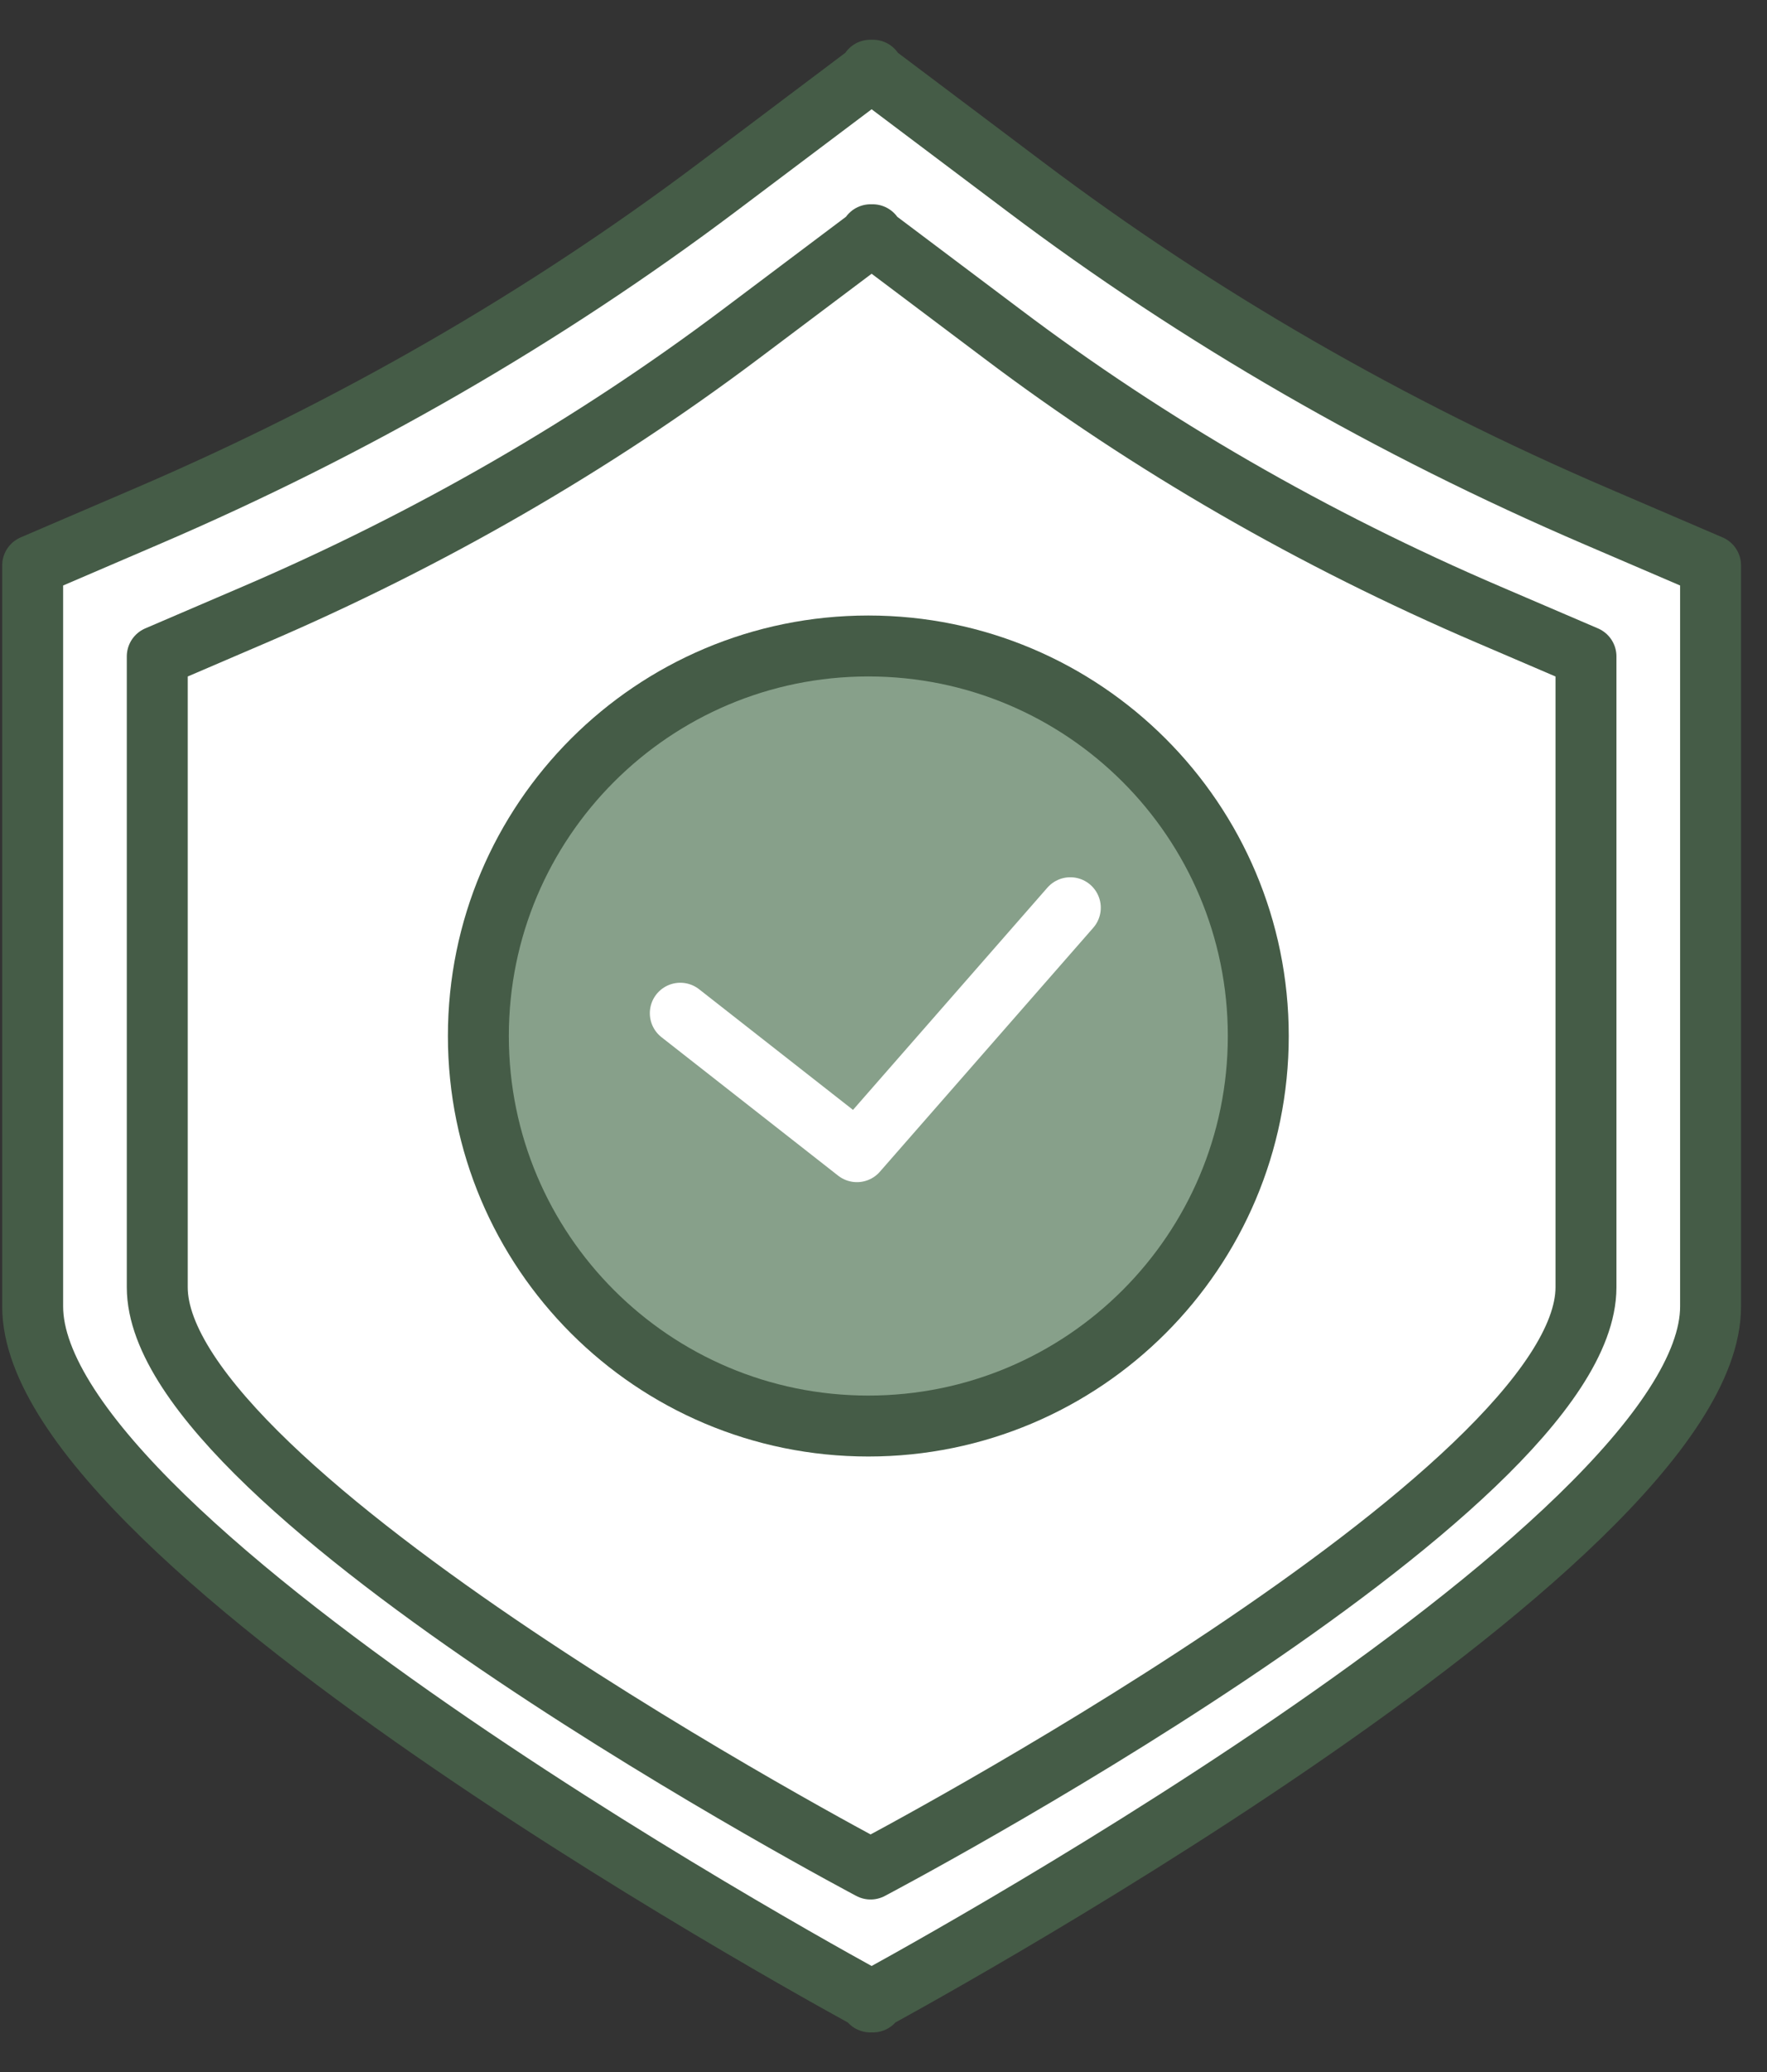
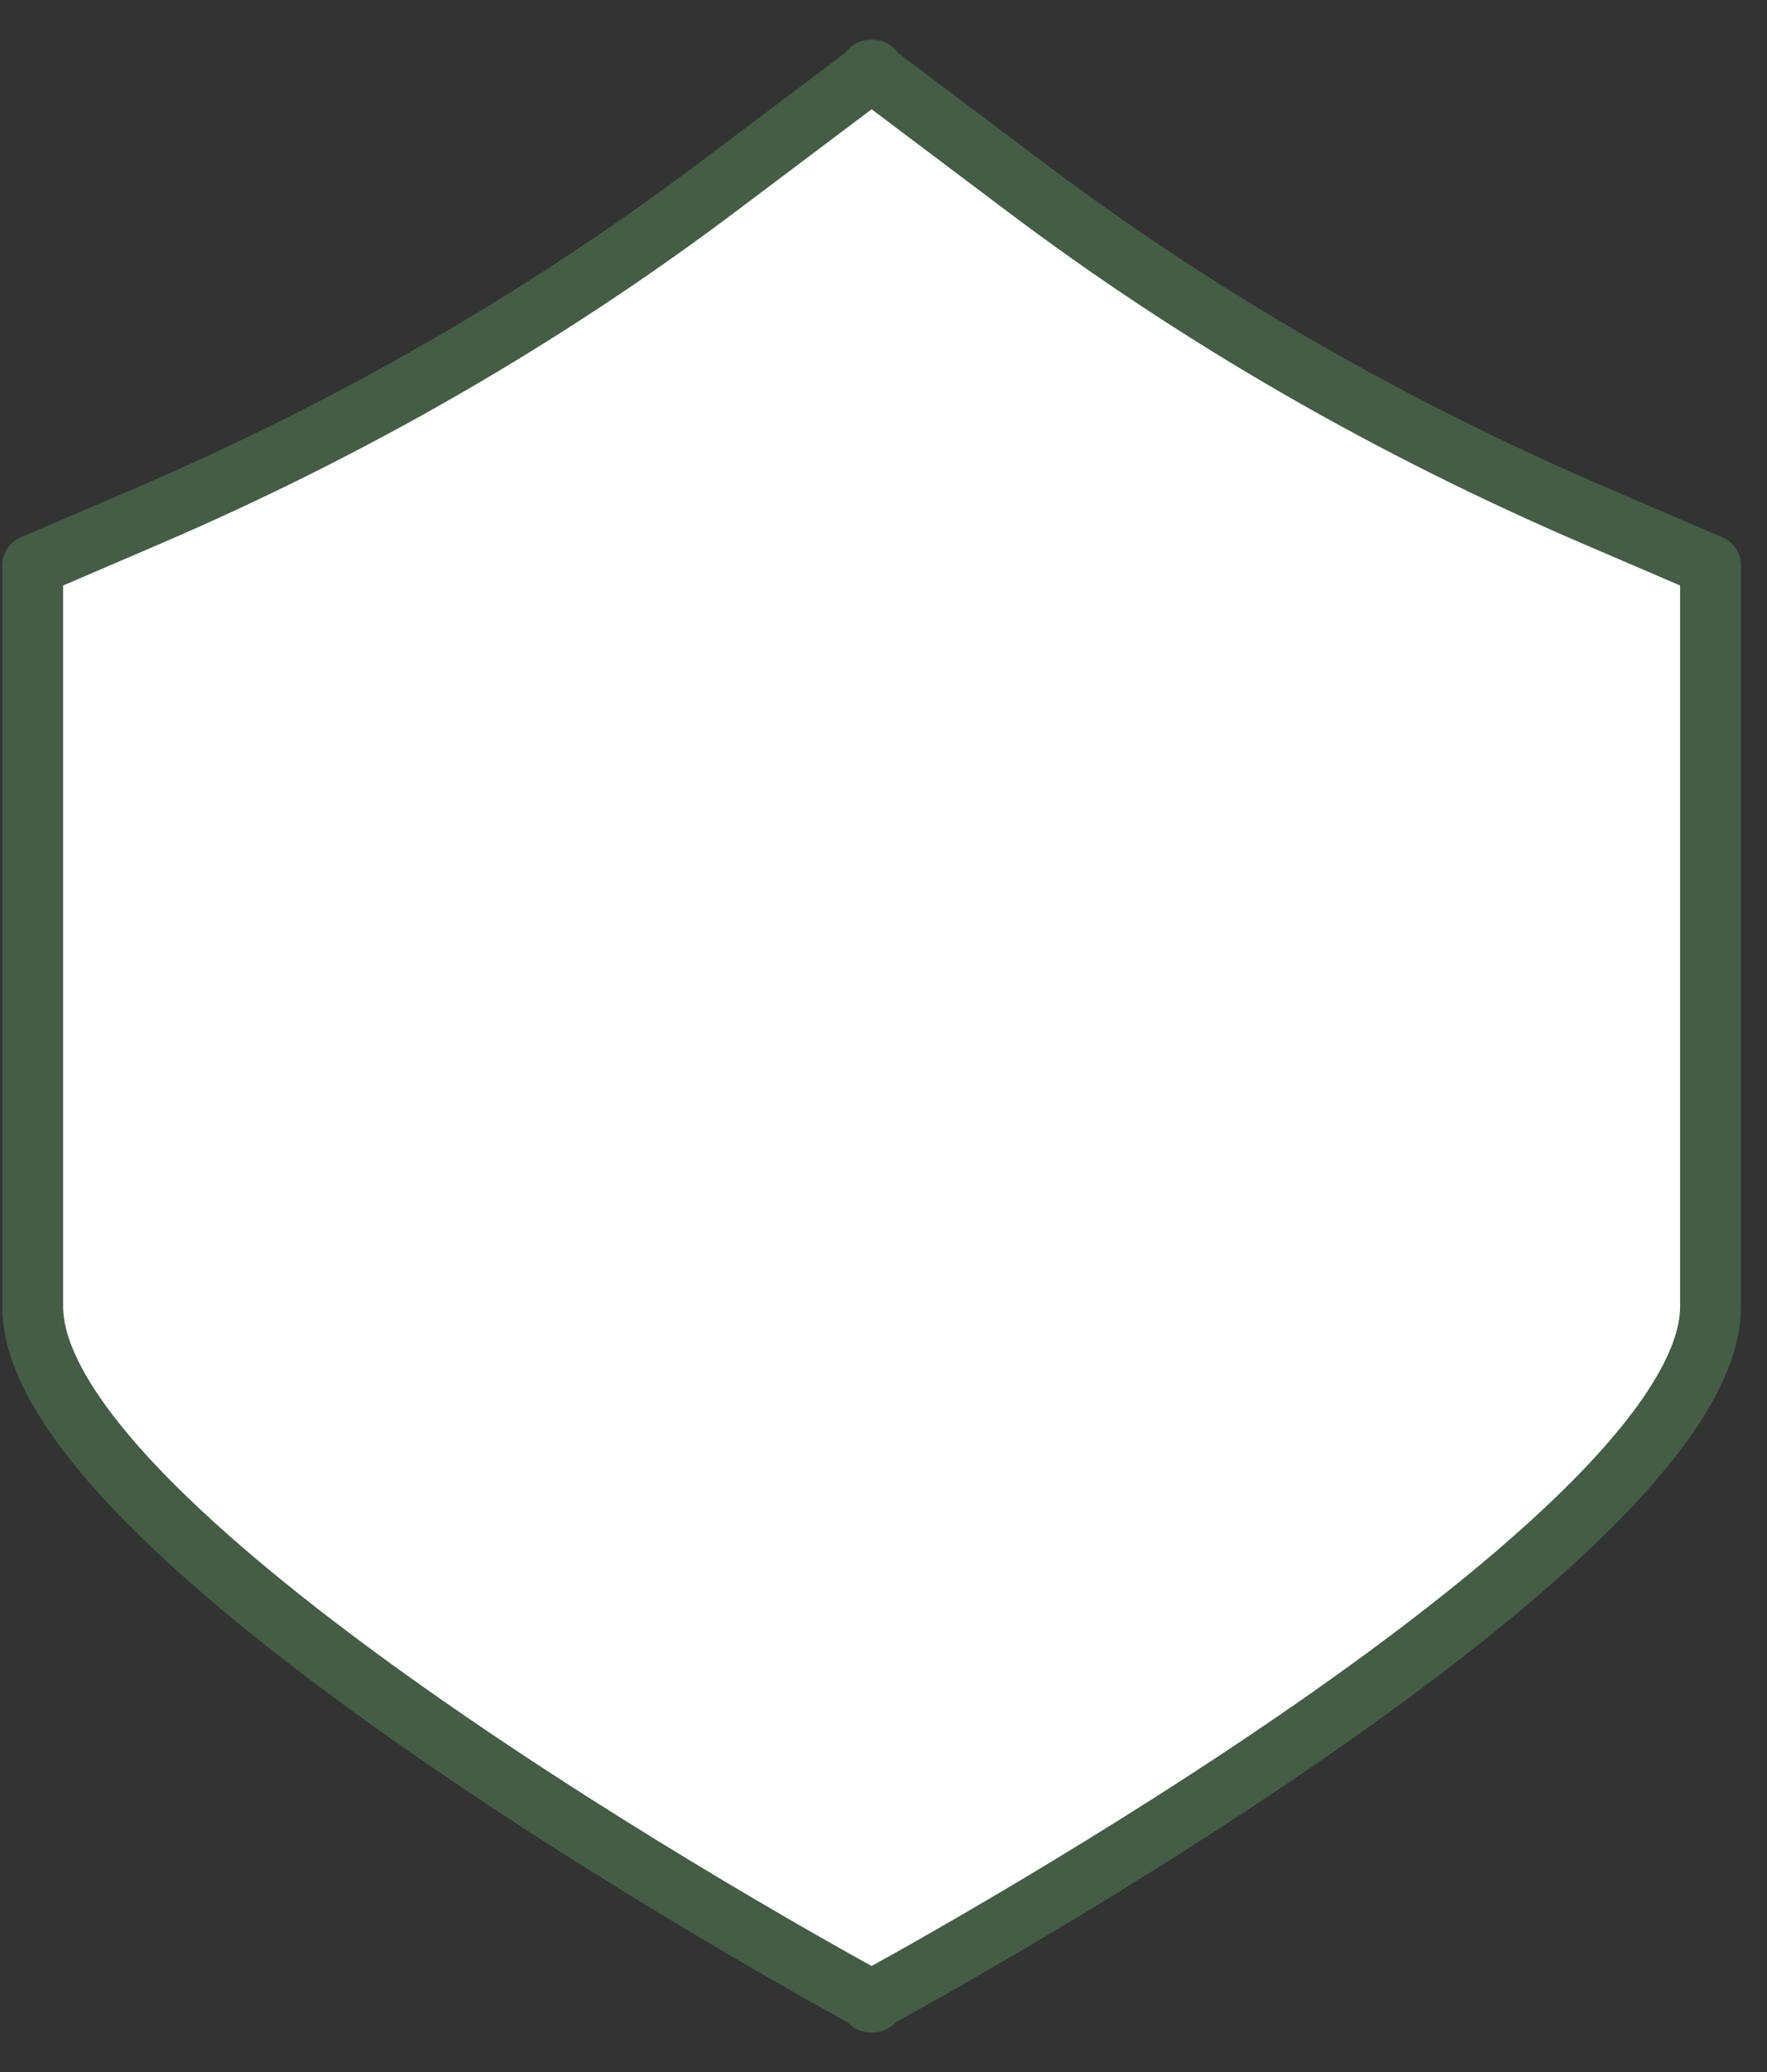
<svg xmlns="http://www.w3.org/2000/svg" width="29" height="34" viewBox="0 0 29 34" fill="none">
  <rect x="0" y="0" width="29" height="34" fill="#333333" stroke="none" />
  <path d="M26.204 8.475C22.823 7.025 19.669 5.208 16.829 3.067L14.326 1.183V1.152L14.305 1.168L14.284 1.152V1.183L11.781 3.067C8.937 5.208 5.787 7.025 2.406 8.475L0.536 9.278V21.438C0.536 25.393 14.284 32.819 14.284 32.819V32.85L14.305 32.835L14.326 32.85V32.819C14.326 32.819 28.074 25.393 28.074 21.438V9.278L26.204 8.475Z" fill="white" stroke="#455C47" stroke-linecap="round" stroke-linejoin="round" />
-   <path d="M24.434 10.087C21.556 8.854 18.87 7.305 16.453 5.482L14.322 3.879V3.852L14.305 3.864L14.288 3.852V3.879L12.156 5.482C9.736 7.302 7.054 8.851 4.175 10.087L2.581 10.771V21.123C2.581 24.489 14.288 30.669 14.288 30.669C14.288 30.669 26.029 24.489 26.029 21.123V10.771L24.434 10.087Z" fill="white" stroke="#455C47" stroke-linecap="round" stroke-linejoin="round" />
-   <path d="M14.251 23.4C17.785 23.4 20.651 20.534 20.651 17C20.651 13.465 17.785 10.6 14.251 10.6C10.716 10.6 7.851 13.465 7.851 17C7.851 20.534 10.716 23.4 14.251 23.4Z" fill="#87A08A" stroke="#455C47" stroke-linecap="round" stroke-linejoin="round" />
  <path d="M11.165 16.626L14.064 18.898L17.566 14.895" stroke="white" stroke-linecap="round" stroke-linejoin="round" />
</svg>